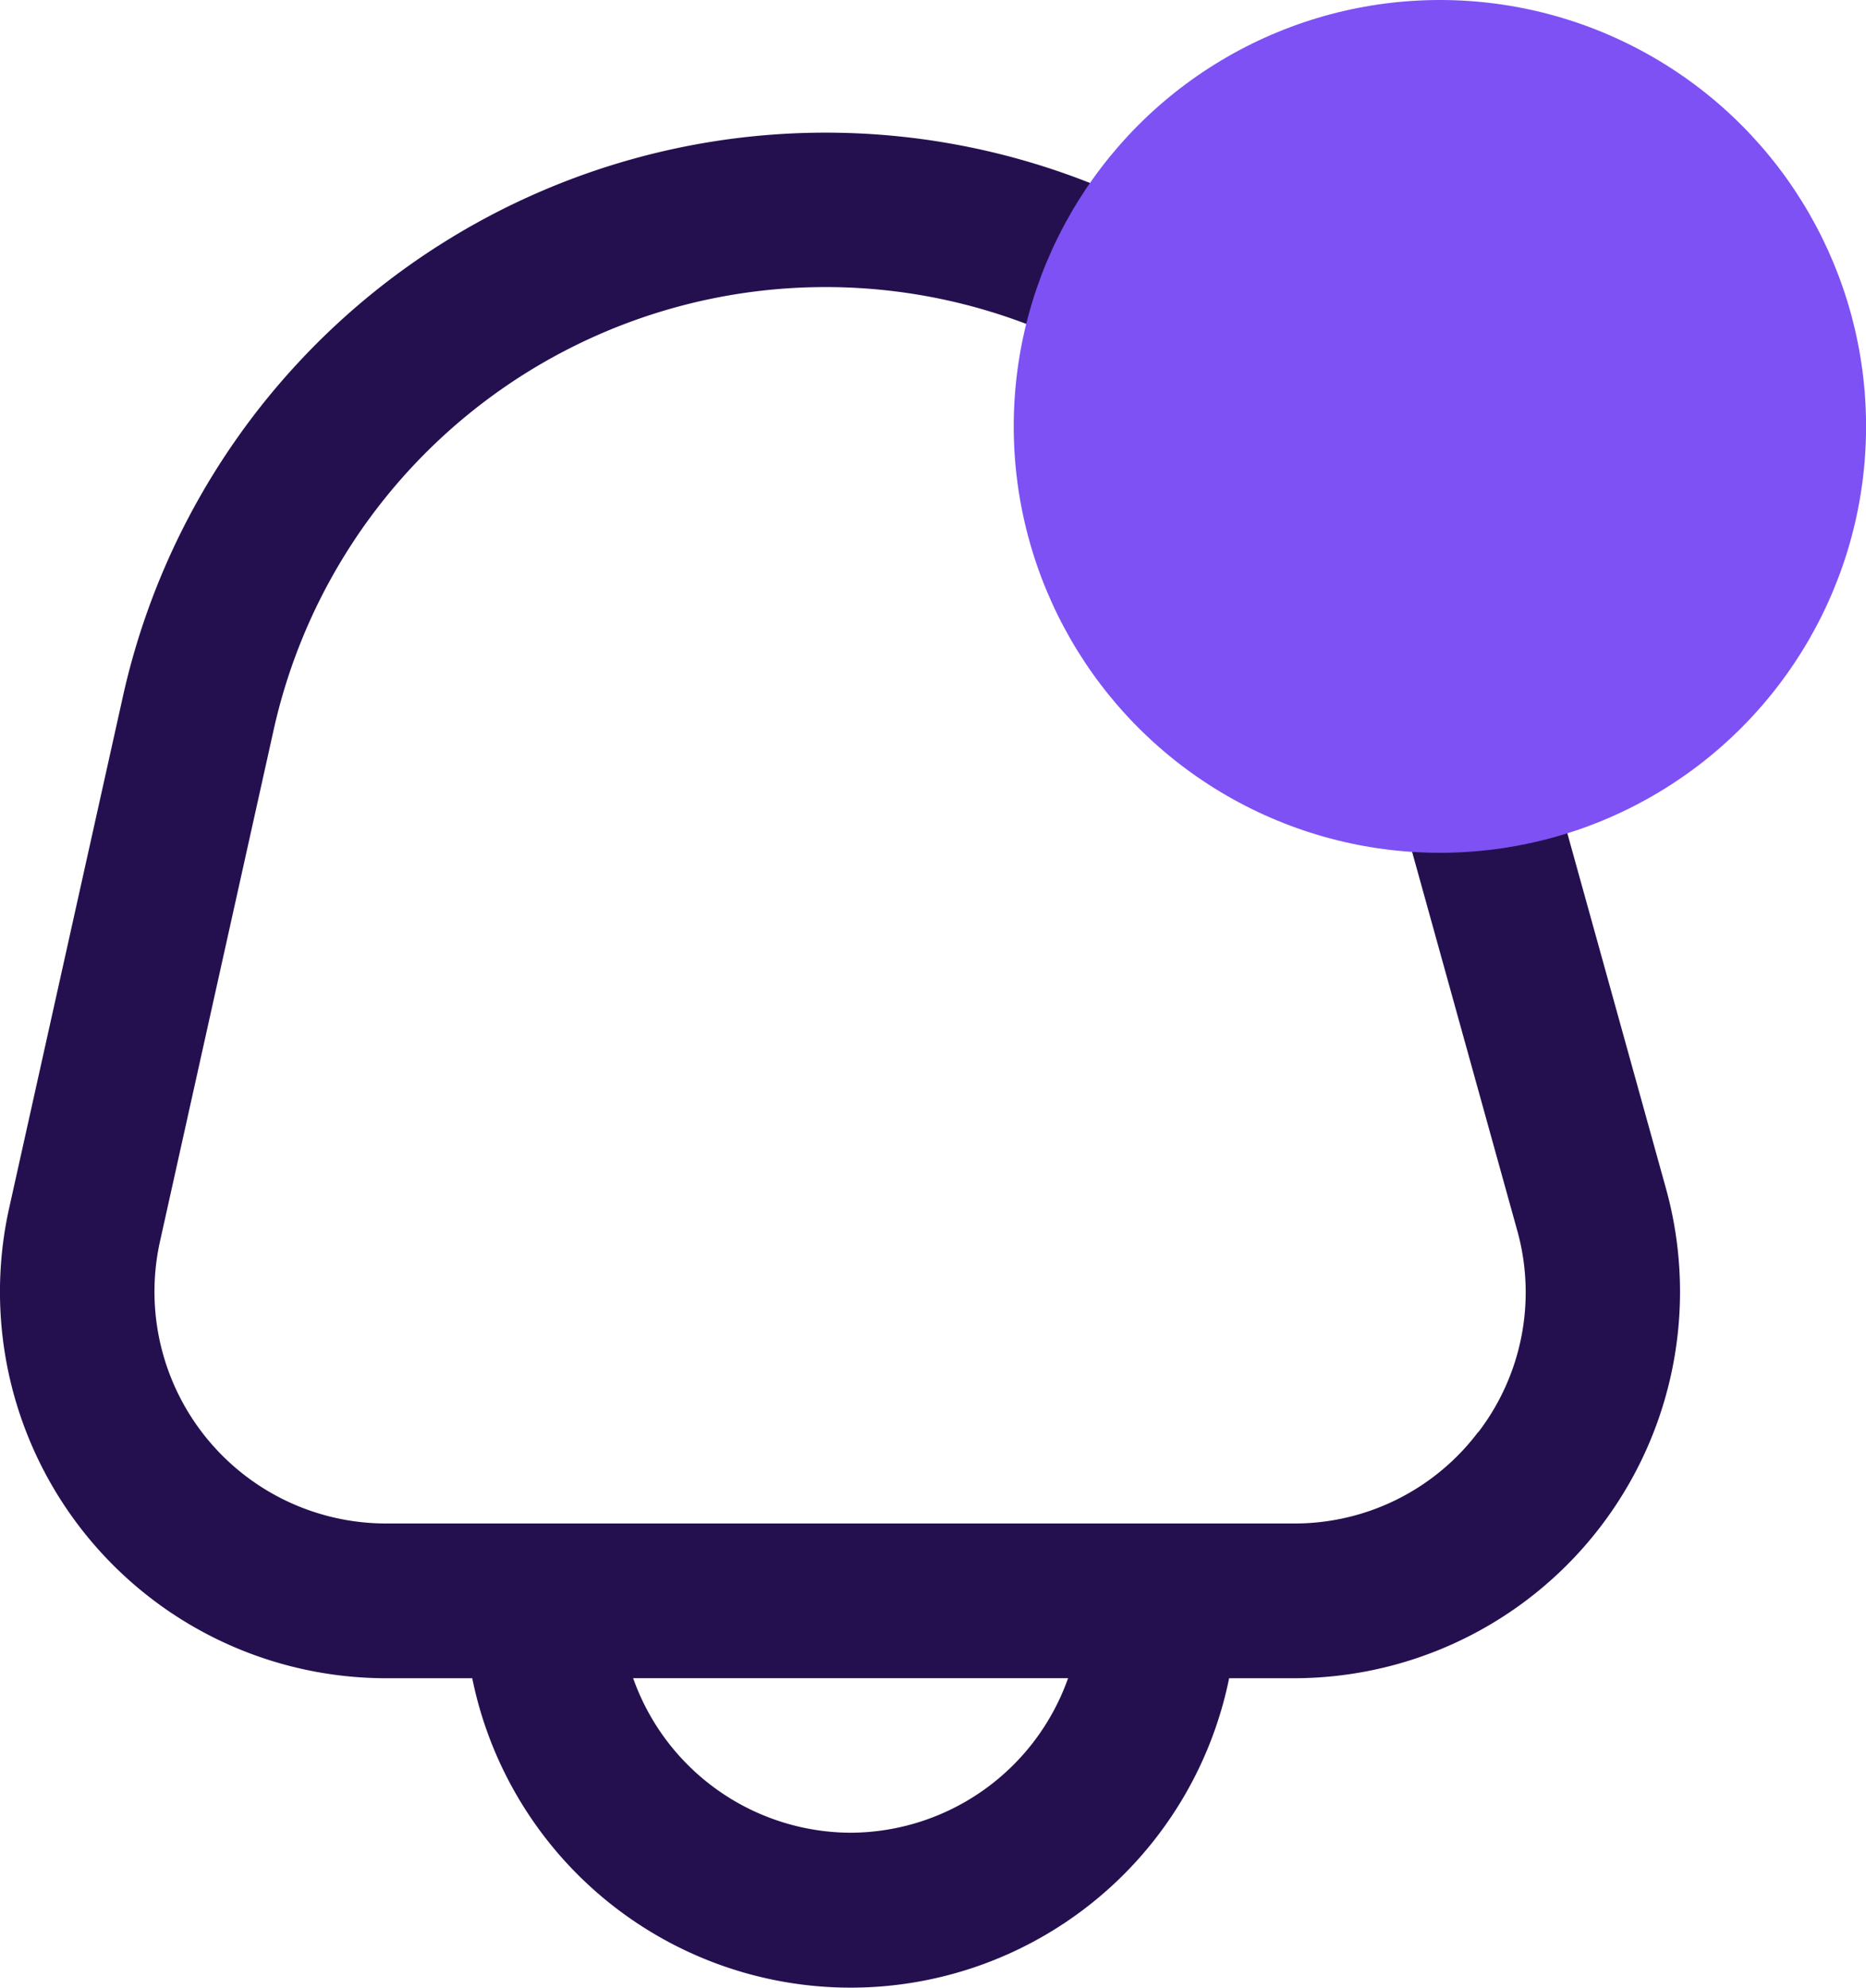
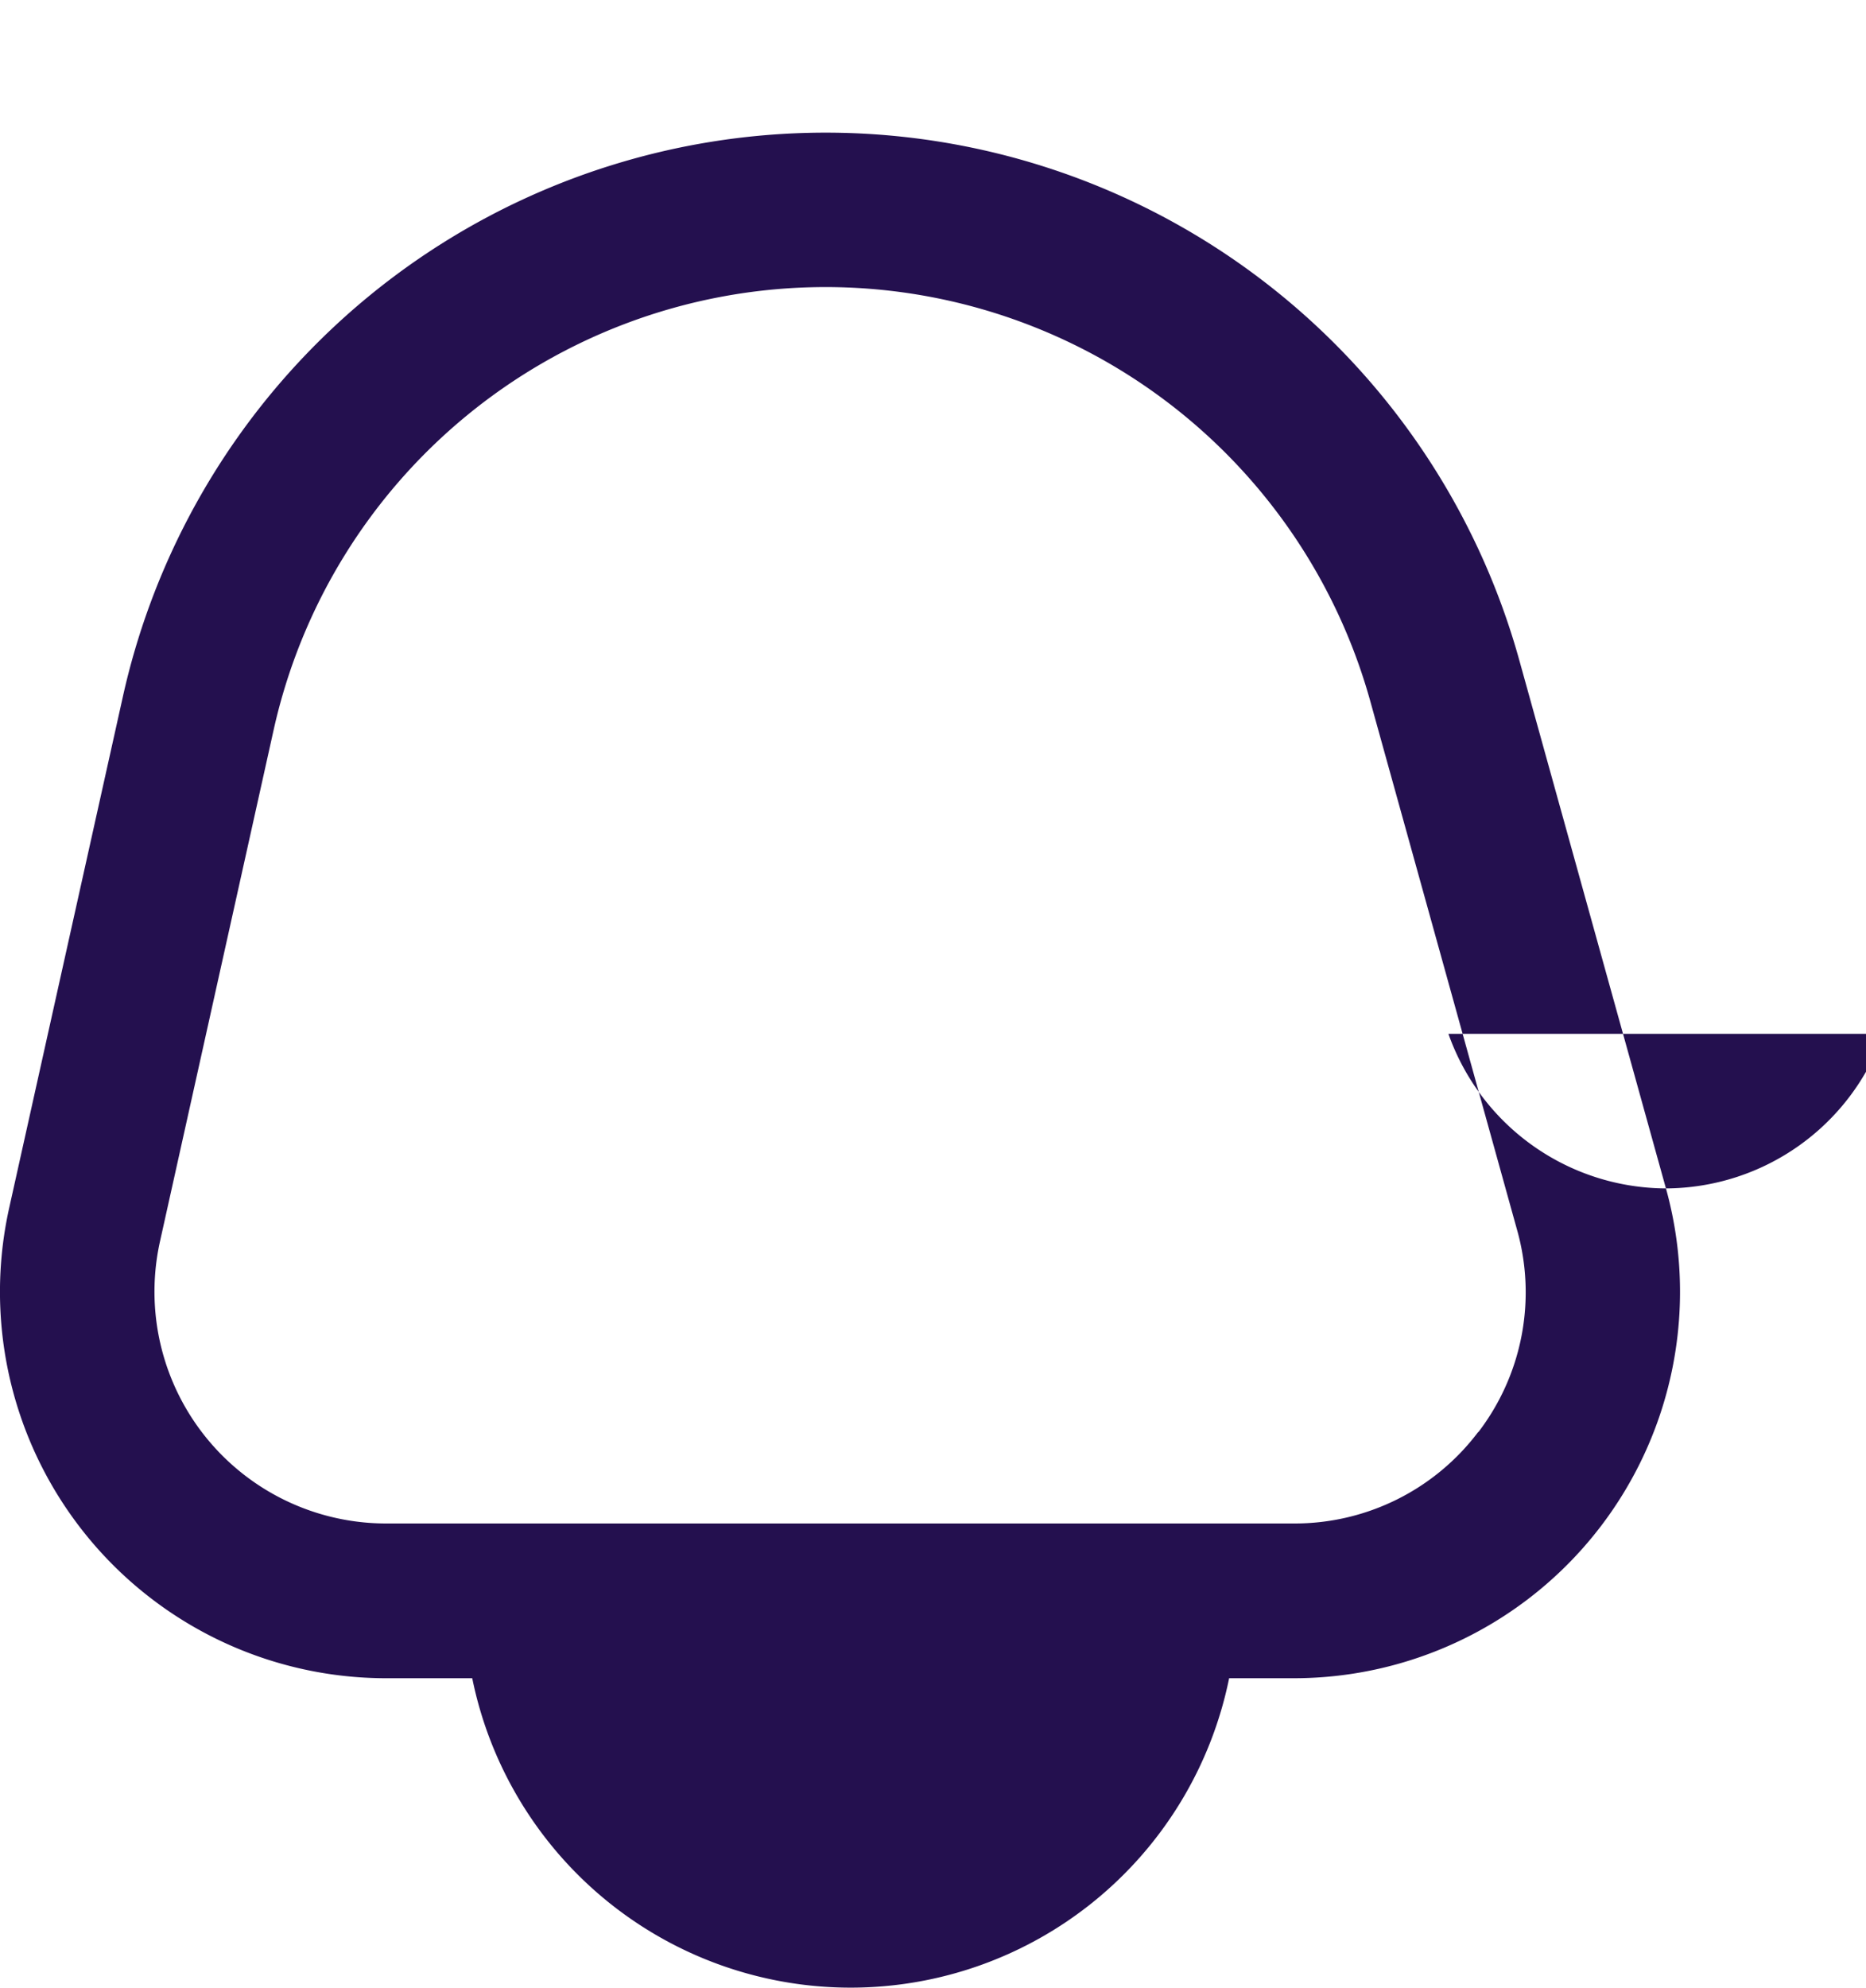
<svg xmlns="http://www.w3.org/2000/svg" width="25.435" height="27.079" viewBox="0 0 25.435 27.079">
  <defs>
    <style>      .cls-1 {        fill: #24104f;      }      .cls-2 {        fill: #7d51f3;      }    </style>
  </defs>
  <g id="Groupe_15877" data-name="Groupe 15877" transform="translate(-1086.614 -26.191)">
-     <path id="fi-rr-bell" class="cls-1" d="M23.694,14.383l-2-7.2a9.813,9.813,0,0,0-19.033.5L1.111,14.65A5.264,5.264,0,0,0,6.25,21.056H7.423a5.264,5.264,0,0,0,10.317,0h.882a5.264,5.264,0,0,0,5.072-6.673ZM12.581,23.161a3.158,3.158,0,0,1-2.965-2.106h5.929a3.158,3.158,0,0,1-2.965,2.106ZM21.136,17.7a3.134,3.134,0,0,1-2.515,1.248H6.25a3.158,3.158,0,0,1-3.083-3.844L4.715,8.141a7.707,7.707,0,0,1,14.95-.392l2,7.2a3.134,3.134,0,0,1-.529,2.756Z" transform="translate(1085.628 27.998)" />
-     <ellipse id="Ellipse_57" data-name="Ellipse 57" class="cls-2" cx="5.809" cy="5.809" rx="5.809" ry="5.809" transform="translate(1100.432 26.191)" />
+     <path id="fi-rr-bell" class="cls-1" d="M23.694,14.383l-2-7.2a9.813,9.813,0,0,0-19.033.5L1.111,14.65A5.264,5.264,0,0,0,6.25,21.056H7.423a5.264,5.264,0,0,0,10.317,0h.882a5.264,5.264,0,0,0,5.072-6.673Za3.158,3.158,0,0,1-2.965-2.106h5.929a3.158,3.158,0,0,1-2.965,2.106ZM21.136,17.7a3.134,3.134,0,0,1-2.515,1.248H6.25a3.158,3.158,0,0,1-3.083-3.844L4.715,8.141a7.707,7.707,0,0,1,14.95-.392l2,7.2a3.134,3.134,0,0,1-.529,2.756Z" transform="translate(1085.628 27.998)" />
  </g>
</svg>